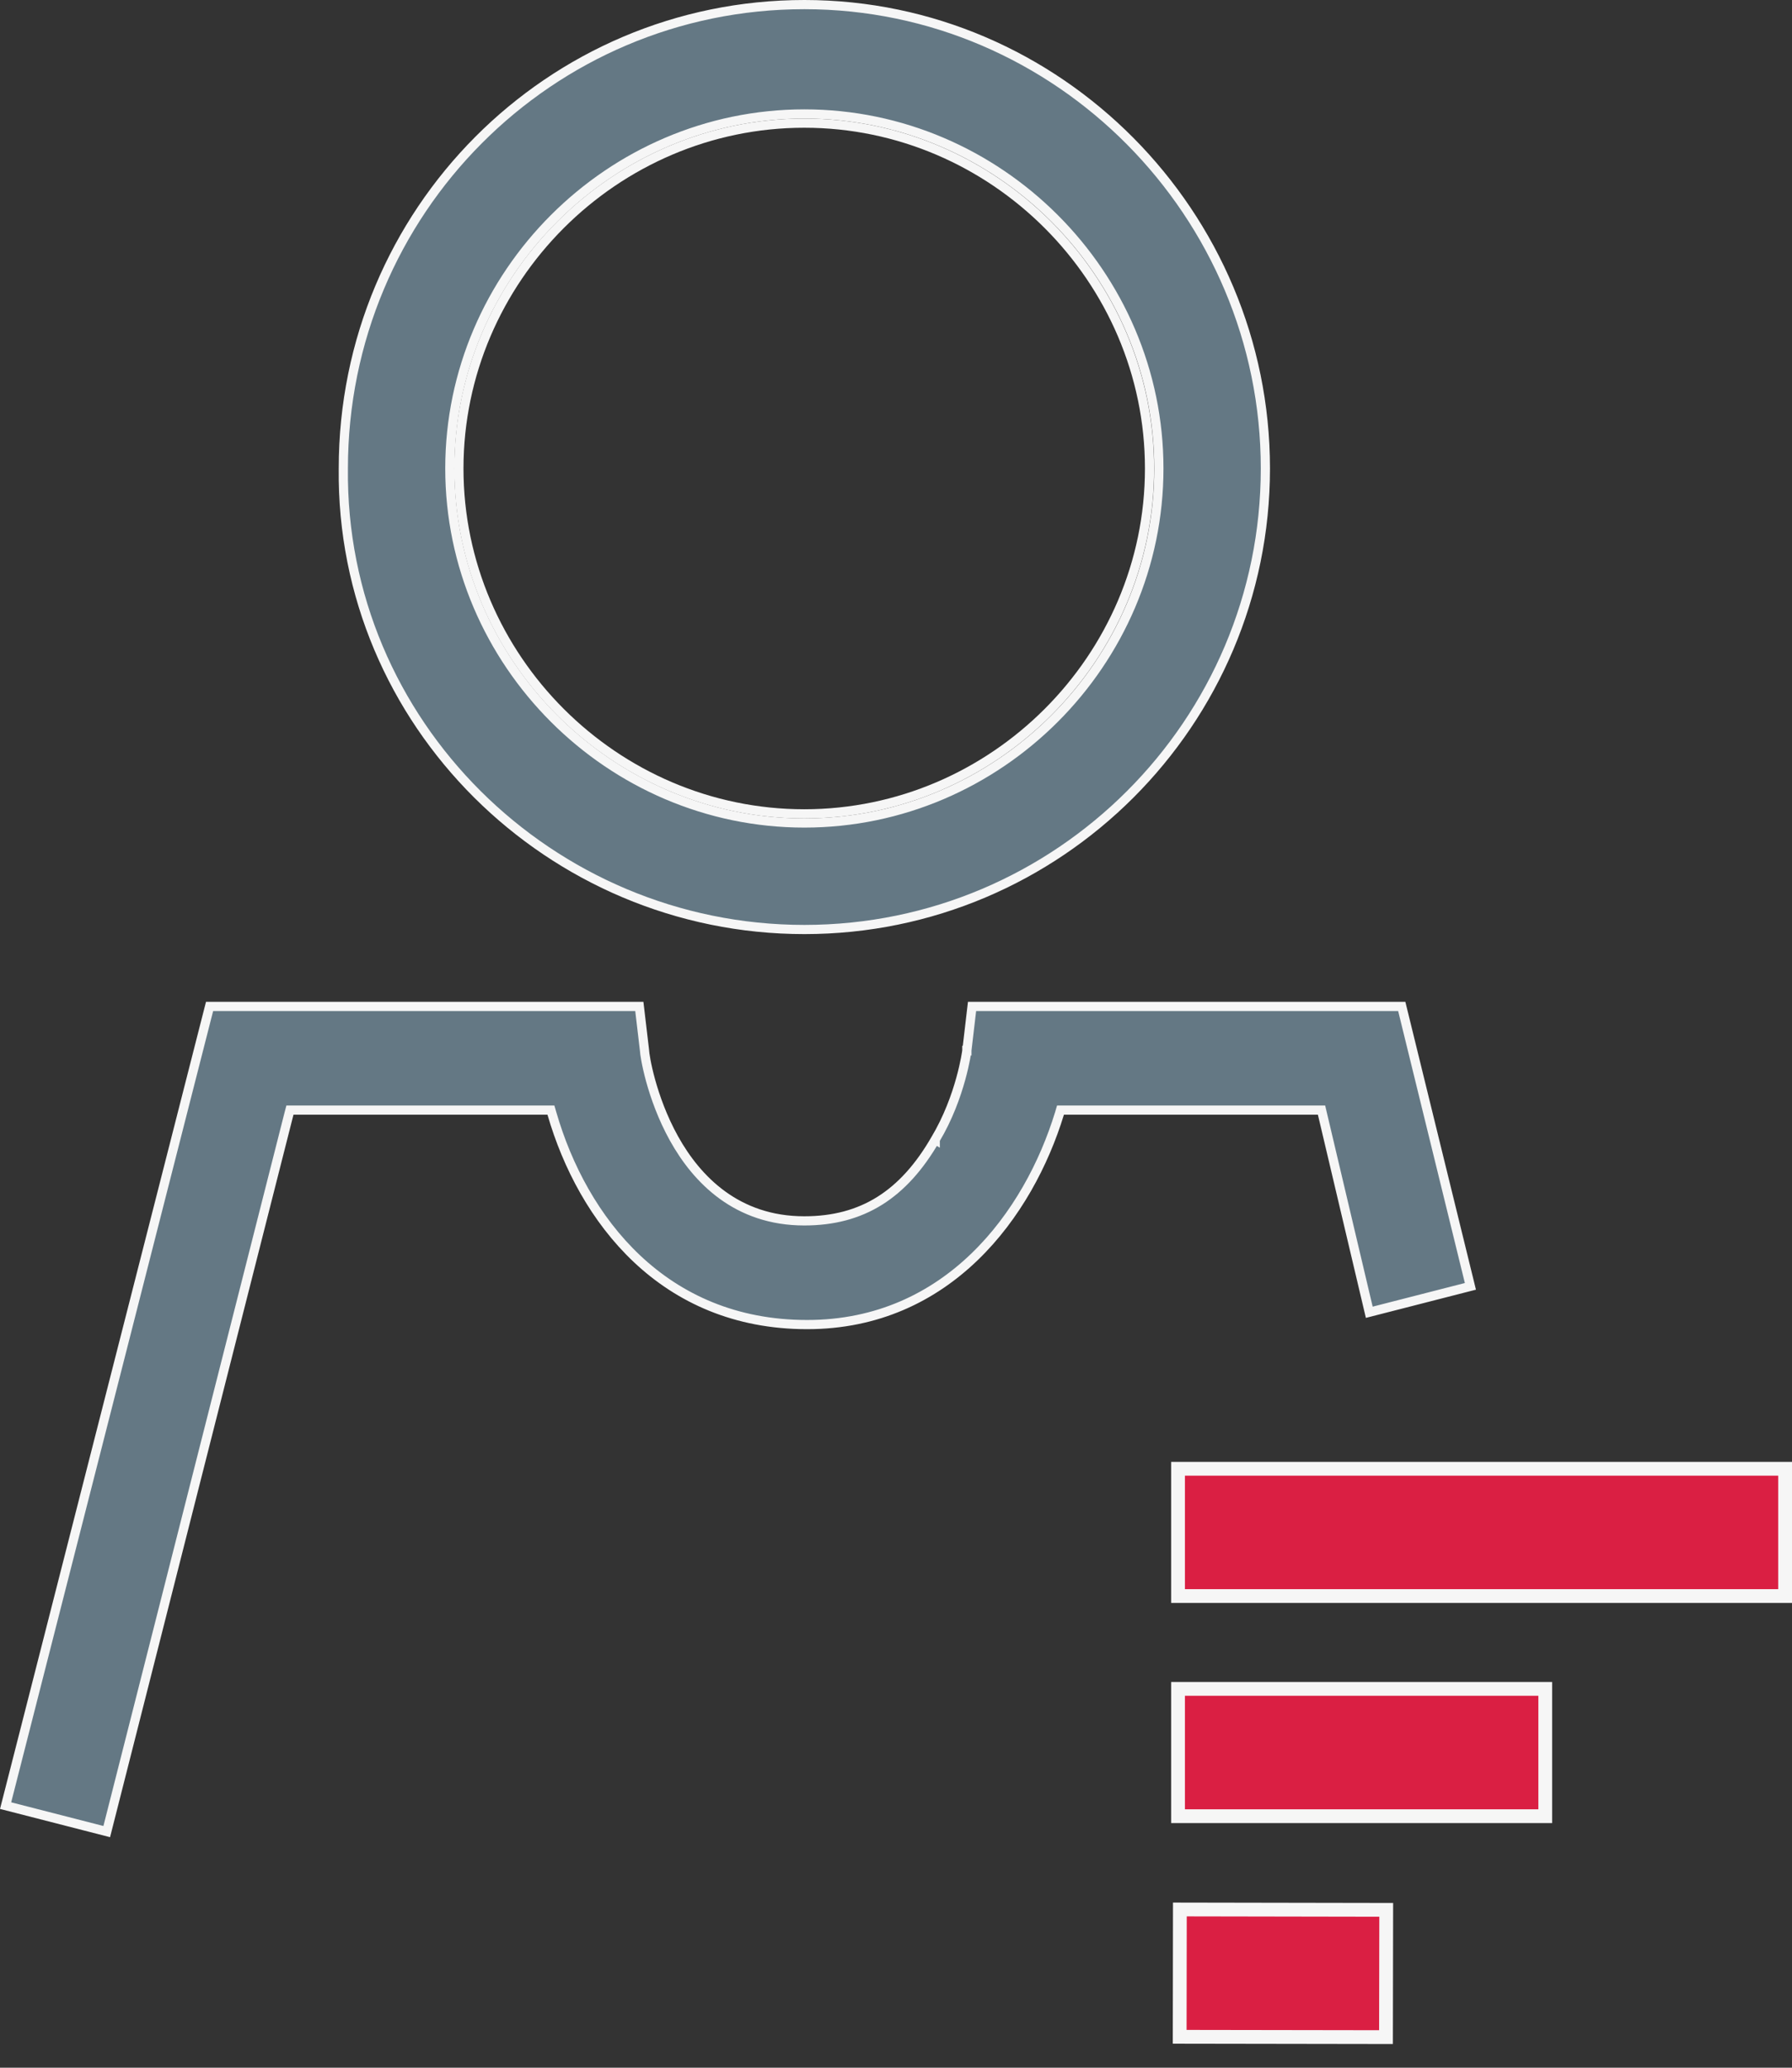
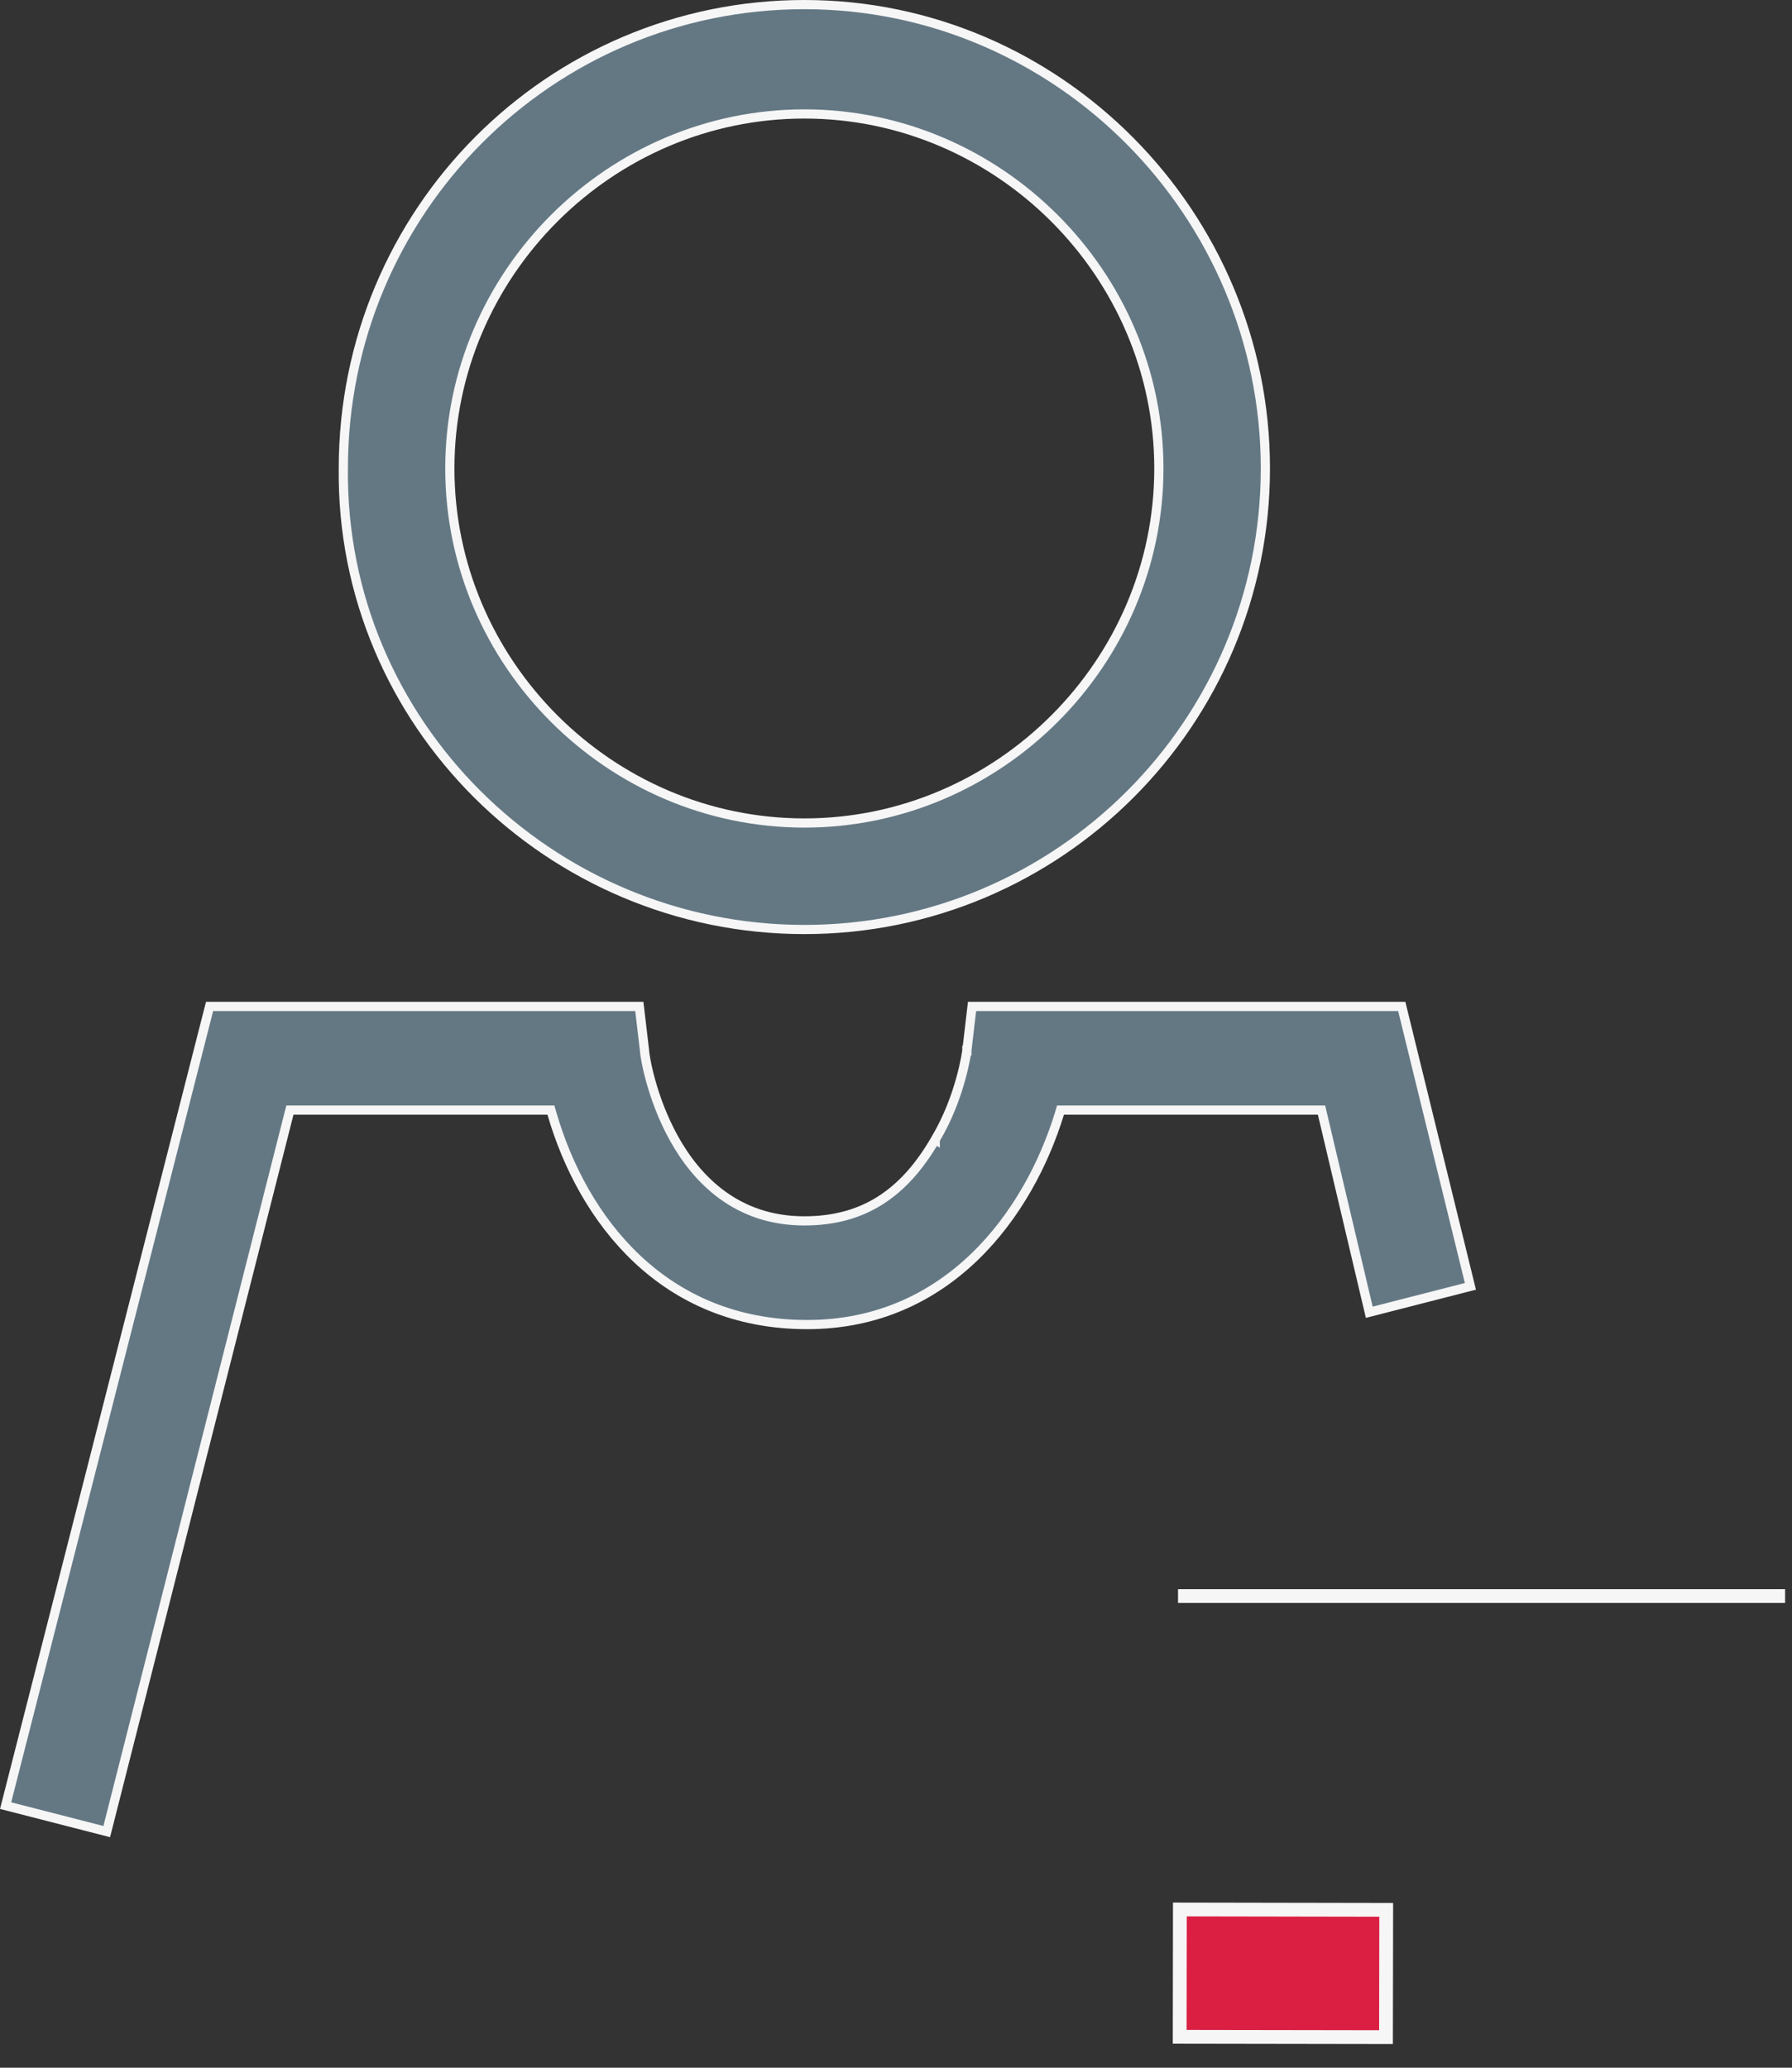
<svg xmlns="http://www.w3.org/2000/svg" width="39" height="45" viewBox="0 0 39 45" fill="none">
  <rect x="0" y="0" width="39" height="45" fill="#333333" stroke="none" />
-   <path d="M25.018 10.196C25.018 14.317 21.624 17.712 17.503 17.712C13.381 17.712 9.987 14.317 9.987 10.196C9.987 6.075 13.381 2.68 17.503 2.68C21.624 2.68 25.018 6.075 25.018 10.196Z" stroke="#F6F6F6" stroke-width="0.2" />
  <path d="M7.472 10.196H7.472V10.195C7.472 4.6 11.972 0.1 17.506 0.1C23.038 0.1 27.539 4.661 27.539 10.195C27.539 15.729 23.039 20.229 17.506 20.229C11.971 20.229 7.411 15.728 7.472 10.196ZM25.221 10.195C25.221 5.964 21.737 2.48 17.506 2.48C13.274 2.48 9.79 5.964 9.79 10.195C9.79 14.427 13.274 17.911 17.506 17.911C21.737 17.911 25.221 14.427 25.221 10.195Z" fill="#647884" stroke="#F6F6F6" stroke-width="0.2" />
  <path d="M20.354 24.802C20.636 24.331 20.808 23.846 20.909 23.48C20.96 23.297 20.993 23.142 21.014 23.033C21.024 22.979 21.031 22.936 21.036 22.906C21.038 22.891 21.04 22.88 21.041 22.872L21.042 22.863L21.042 22.86L21.043 22.86L21.043 22.859L21.043 22.859L20.943 22.847L21.043 22.859L21.043 22.858L21.155 21.903H30.507L32.001 27.995L29.8 28.559L28.779 24.236L28.761 24.159H28.682H23.154H23.08L23.059 24.23C22.389 26.422 20.634 28.827 17.565 28.827C14.433 28.827 12.68 26.542 12.011 24.232L11.99 24.159H11.915H6.387H6.31L6.29 24.235L2.323 39.861L0.122 39.296L4.561 21.903H13.914L14.026 22.854C14.027 22.891 14.038 22.97 14.057 23.074C14.078 23.188 14.111 23.34 14.16 23.517C14.258 23.871 14.418 24.326 14.668 24.776C15.169 25.677 16.041 26.57 17.504 26.57C18.134 26.57 18.675 26.428 19.146 26.133C19.616 25.838 20.011 25.395 20.354 24.802ZM20.354 24.802C20.354 24.802 20.354 24.802 20.354 24.802L20.268 24.751L20.354 24.801C20.354 24.801 20.354 24.801 20.354 24.802Z" fill="#647884" stroke="#F6F6F6" stroke-width="0.2" />
  <path d="M30.164 44.334L25.674 44.327L25.678 41.556L30.169 41.564L30.164 44.334Z" fill="#DA1F43" stroke="#F6F6F6" stroke-width="0.3" />
-   <path d="M25.638 34.735V31.965H38.85V34.735H25.638Z" fill="#DA1F43" stroke="#F6F6F6" stroke-width="0.3" />
-   <path d="M25.638 39.526V36.755H33.63V39.526H25.638Z" fill="#DA1F43" stroke="#F6F6F6" stroke-width="0.3" />
+   <path d="M25.638 34.735H38.85V34.735H25.638Z" fill="#DA1F43" stroke="#F6F6F6" stroke-width="0.3" />
</svg>